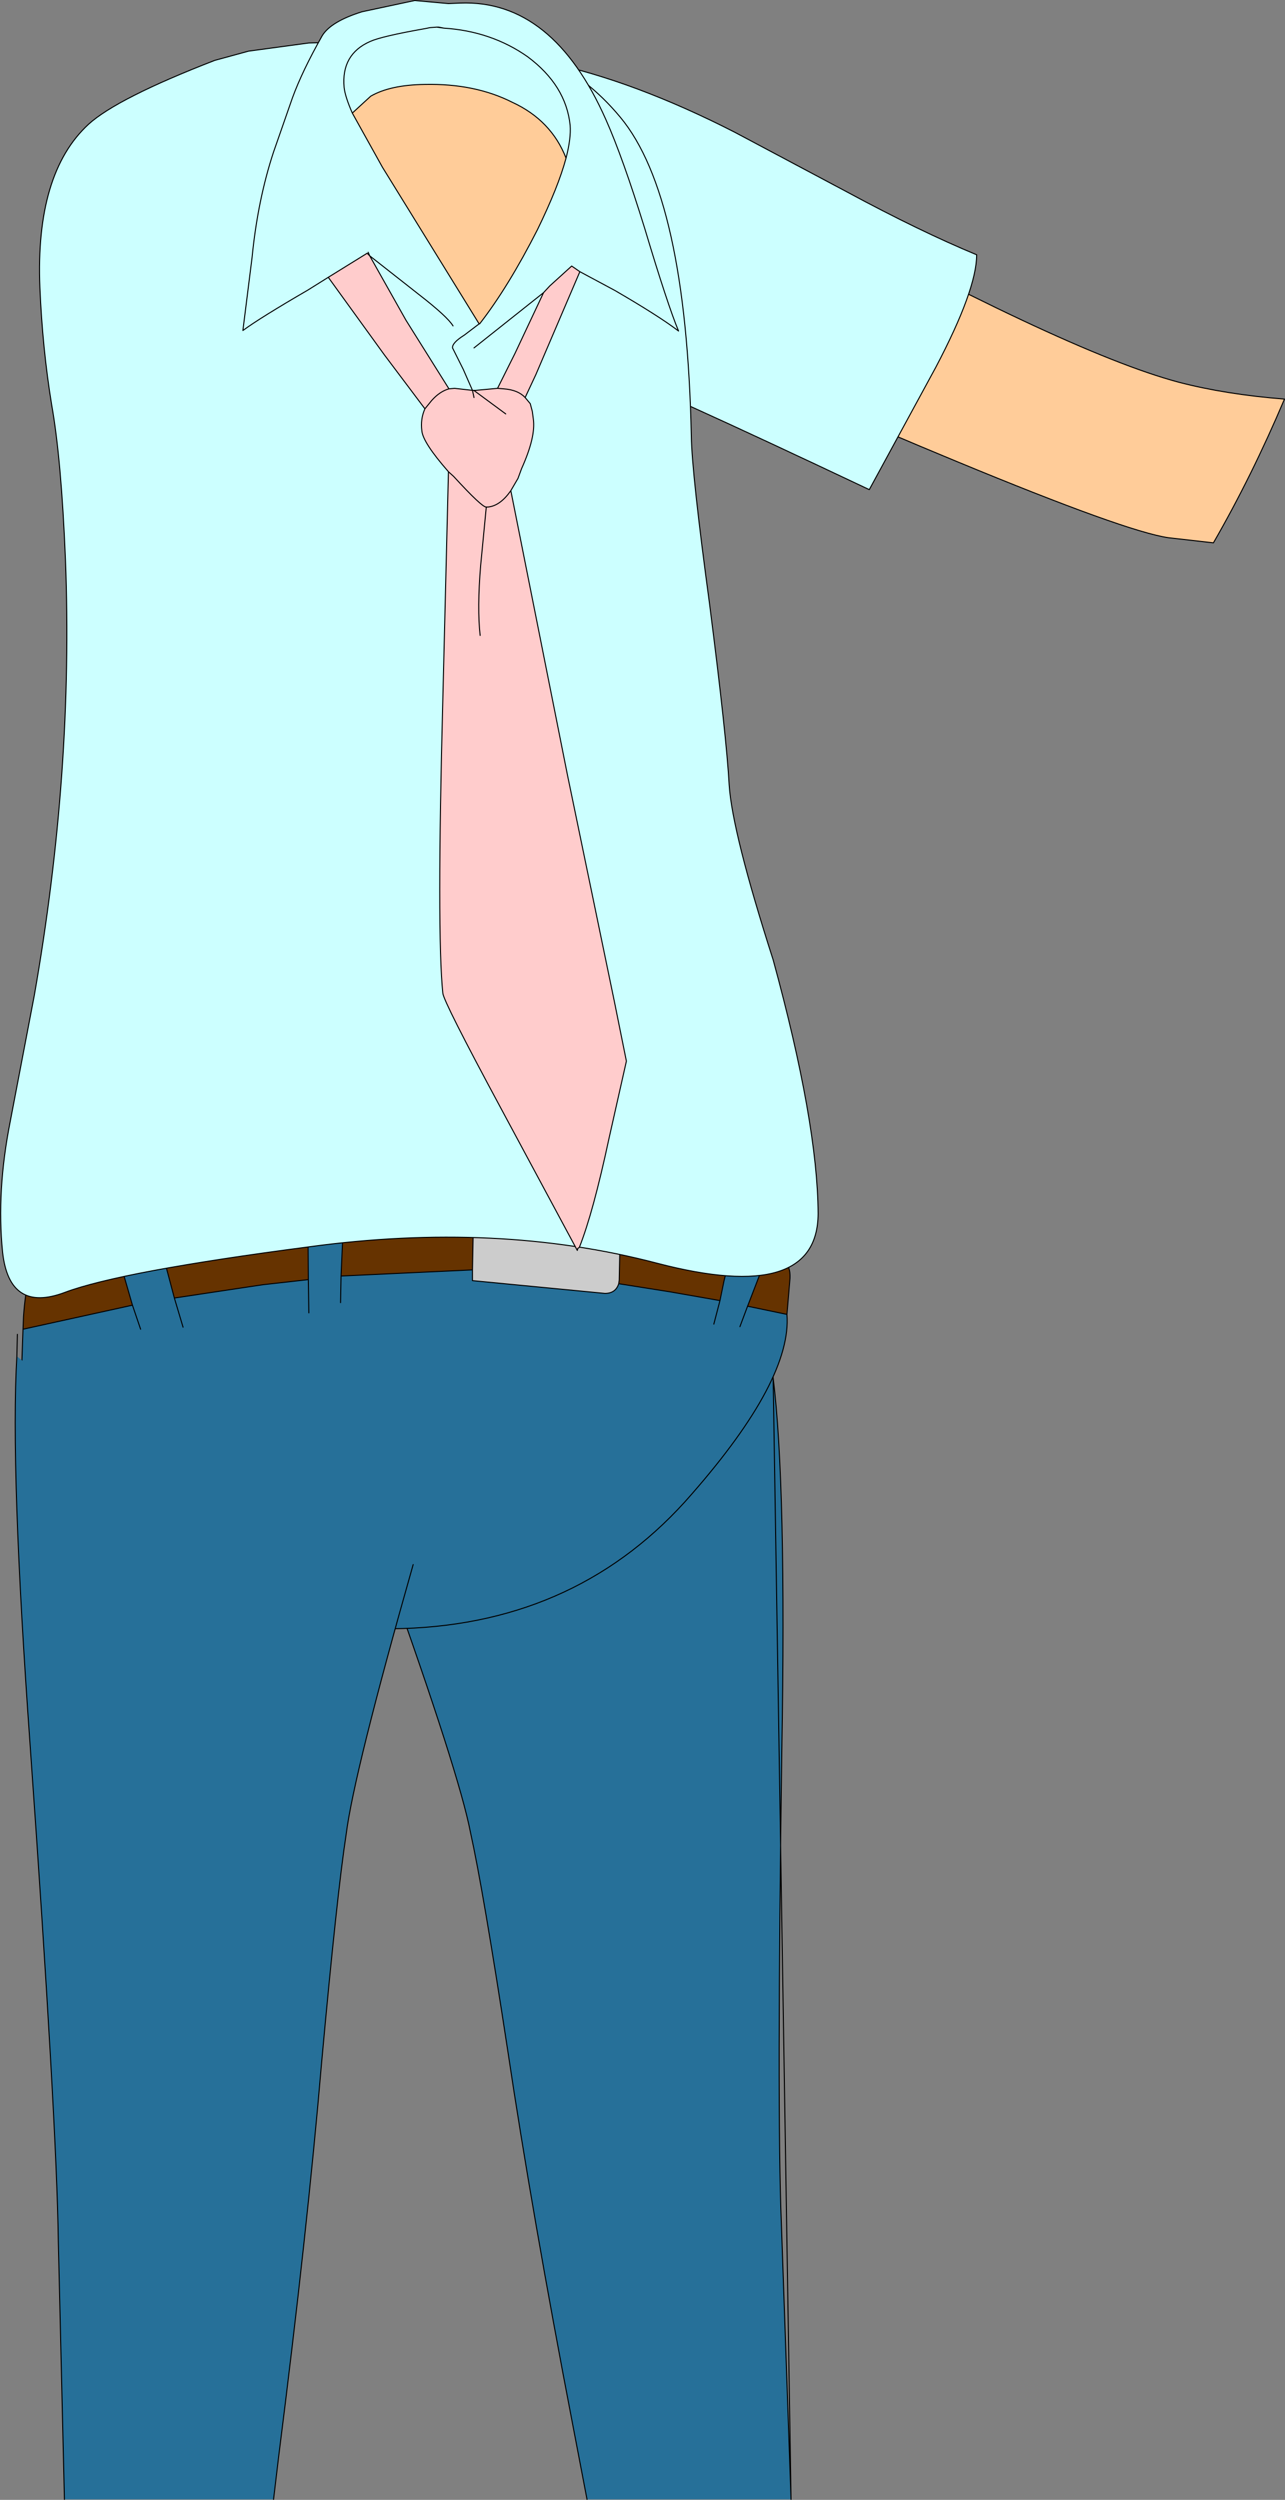
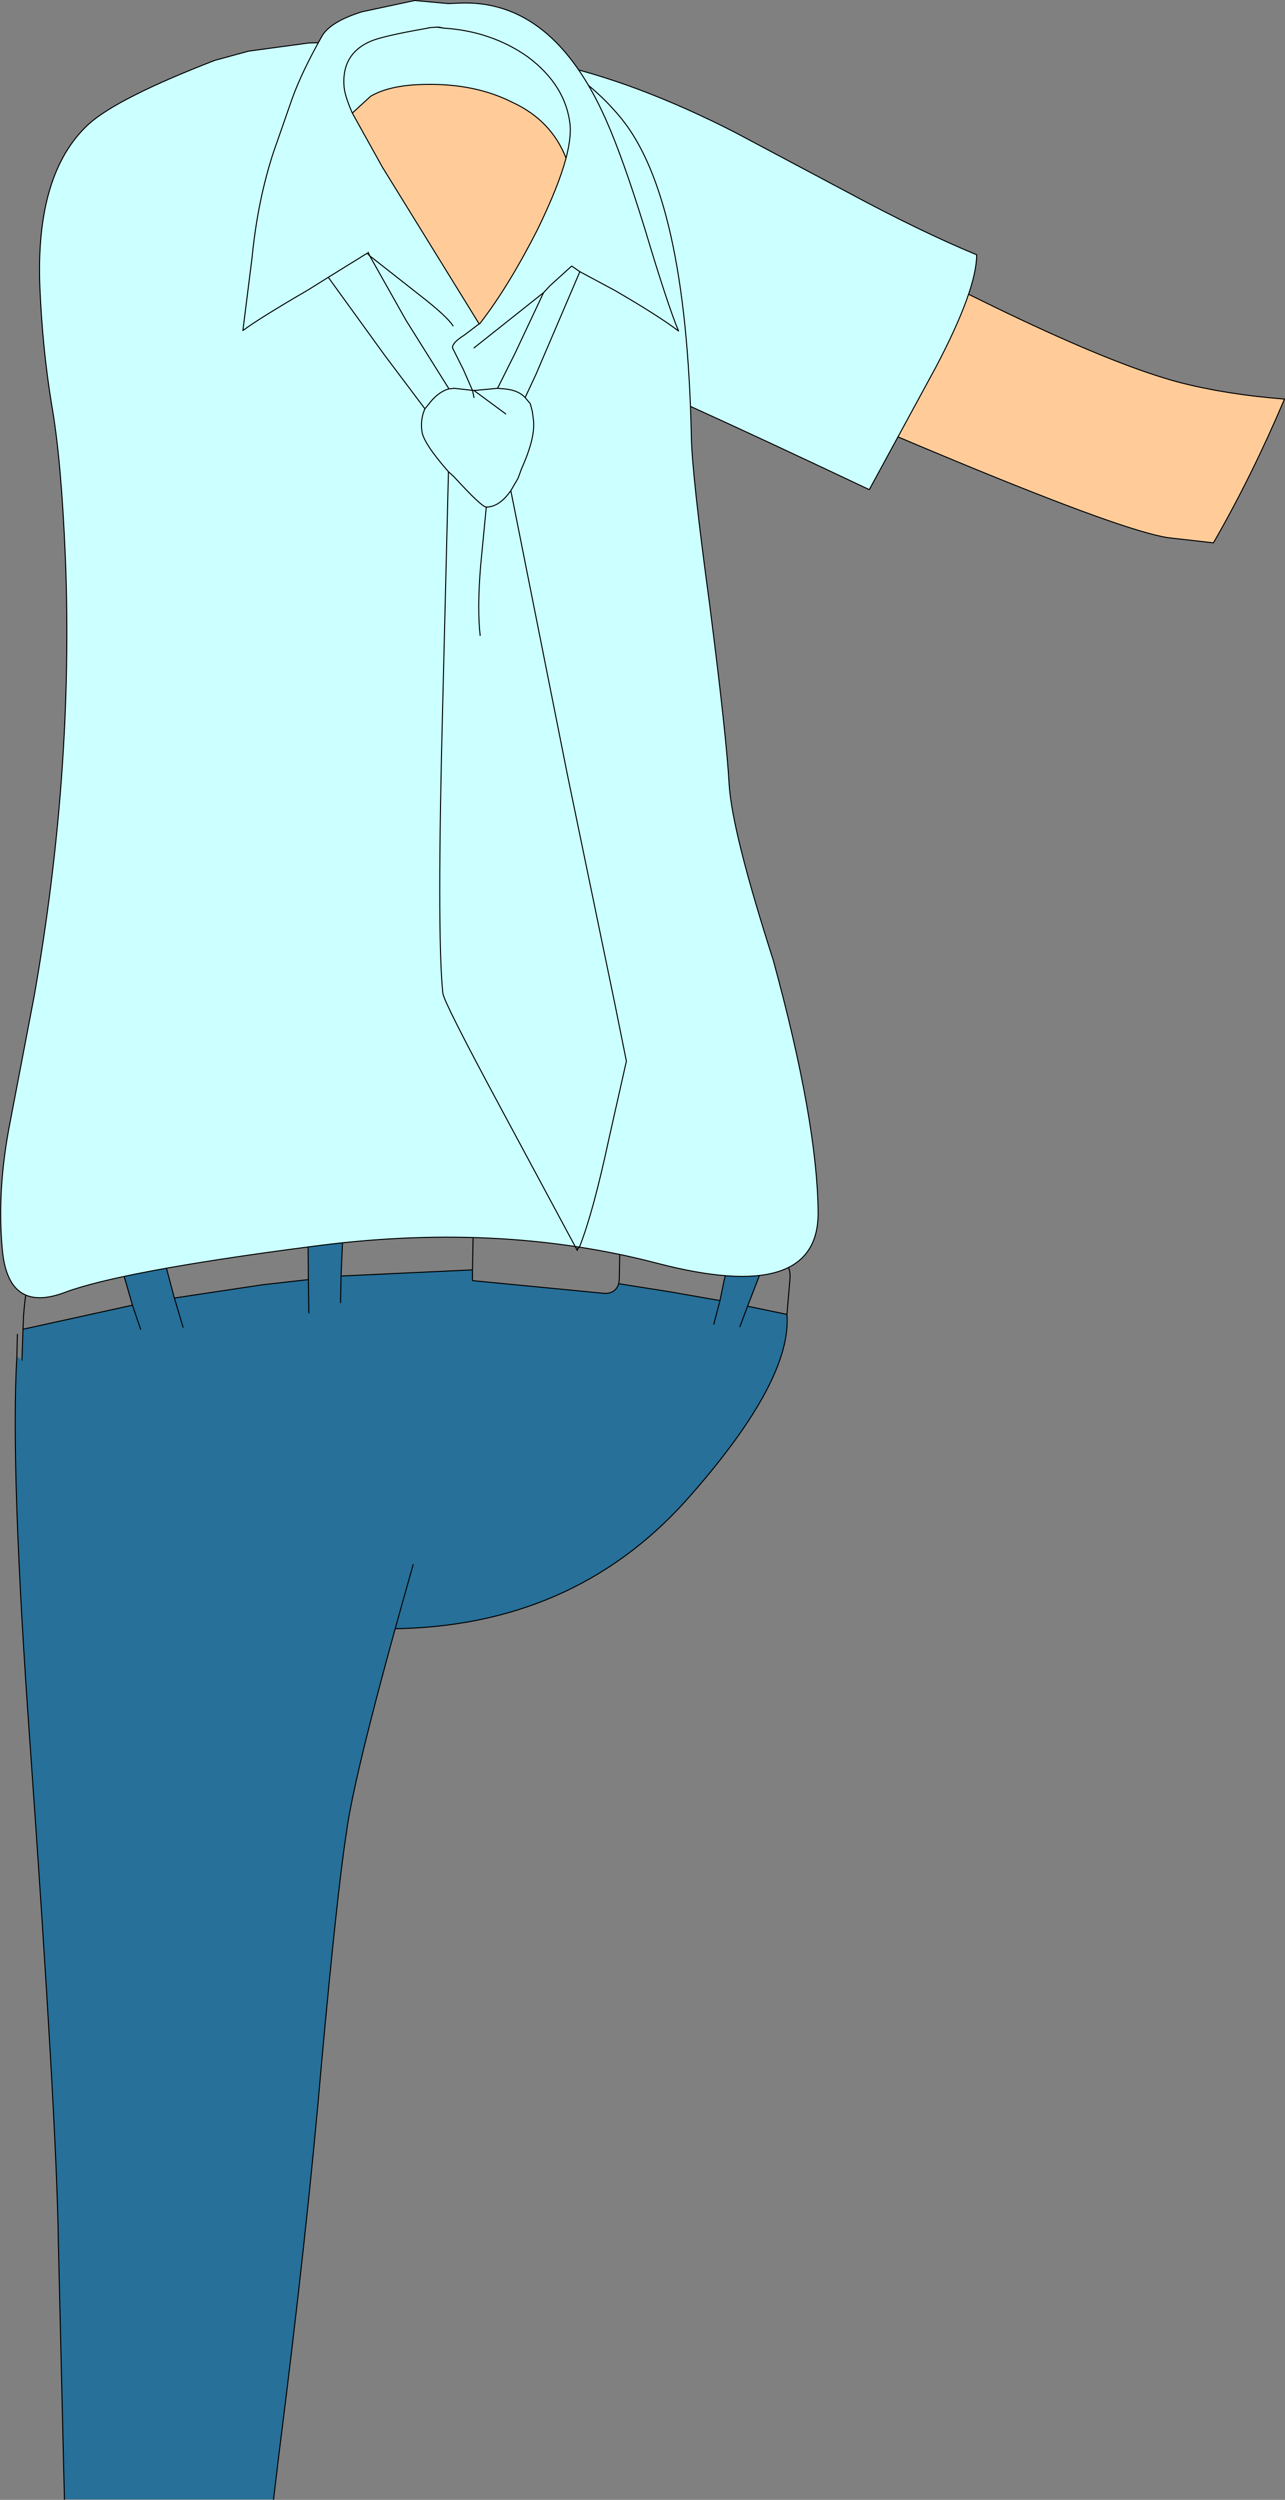
<svg xmlns="http://www.w3.org/2000/svg" height="244.3px" width="125.65px">
  <rect width="100%" height="100%" fill="#808080" stroke="none" />
  <g transform="matrix(1.0, 0.0, 0.0, 1.0, -0.1, -73.15)">
-     <path d="M38.05 227.05 Q53.95 221.65 65.45 214.85 71.65 211.05 75.7 207.8 77.0 218.3 76.55 244.15 76.05 279.25 76.5 290.35 L77.45 317.4 57.5 317.4 56.15 310.35 Q52.1 289.3 49.75 273.55 47.35 257.85 46.1 252.2 45.0 246.5 38.05 227.05" fill="#267099" fill-rule="evenodd" stroke="none" />
-     <path d="M75.7 207.8 L75.5 205.8 M38.05 227.05 Q45.0 246.5 46.1 252.2 47.35 257.85 49.75 273.55 52.1 289.3 56.15 310.35 L57.5 317.4 M77.45 317.4 L76.5 290.35 Q76.05 279.25 76.55 244.15 77.0 218.3 75.7 207.8 Z" fill="none" stroke="#000000" stroke-linecap="round" stroke-linejoin="round" stroke-width="0.1" />
    <path d="M52.95 84.7 L57.0 82.1 58.4 82.8 Q63.95 85.3 76.3 92.15 104.25 107.55 115.35 110.5 119.95 111.7 125.7 112.15 122.5 119.7 118.75 126.2 L114.35 125.7 Q110.2 125.1 93.65 118.25 78.3 111.9 73.9 109.4 71.3 108.0 59.85 93.7 L52.95 84.7" fill="#ffcc99" fill-rule="evenodd" stroke="none" />
    <path d="M57.0 82.1 L58.4 82.8 Q63.95 85.3 76.3 92.15 104.25 107.55 115.35 110.5 119.95 111.7 125.7 112.15 122.5 119.7 118.75 126.2 L114.35 125.7 Q110.2 125.1 93.65 118.25 78.3 111.9 73.9 109.4 71.3 108.0 59.85 93.7 L52.95 84.7" fill="none" stroke="#000000" stroke-linecap="round" stroke-linejoin="round" stroke-width="0.1" />
    <path d="M53.65 79.25 Q62.1 81.05 71.9 86.05 L83.0 91.95 Q90.05 95.75 95.6 98.05 95.6 101.45 91.6 109.05 L85.1 121.0 Q63.1 110.6 60.45 109.85 57.6 109.1 52.45 102.8 L53.65 79.25" fill="#ccffff" fill-rule="evenodd" stroke="none" />
    <path d="M53.65 79.25 Q62.1 81.05 71.9 86.05 L83.0 91.95 Q90.05 95.75 95.6 98.05 95.6 101.45 91.6 109.05 L85.1 121.0 Q63.1 110.6 60.45 109.85 57.6 109.1 52.45 102.8" fill="none" stroke="#000000" stroke-linecap="round" stroke-linejoin="round" stroke-width="0.1" />
    <path d="M33.75 191.05 L33.45 197.85 46.3 197.25 46.3 198.3 59.25 199.55 Q60.3 199.55 60.6 198.6 L65.65 199.4 70.5 200.25 70.9 198.3 71.85 194.5 Q73.6 195.45 74.8 196.65 L73.2 200.8 77.05 201.6 Q77.55 207.95 67.75 219.15 56.85 231.75 39.5 232.3 22.15 232.7 13.75 228.55 1.95 222.65 2.15 208.75 L2.35 203.05 13.05 200.7 11.35 194.8 15.45 193.6 17.15 200.0 25.8 198.7 30.25 198.2 30.2 191.25 33.75 191.05 M30.3 201.45 L30.25 198.2 30.3 201.45 M13.85 203.05 L13.05 200.7 13.85 203.05 M33.4 200.45 L33.45 197.85 33.4 200.45 M72.45 202.8 L73.2 200.8 72.45 202.8 M69.9 202.55 L70.5 200.25 69.9 202.55 M18.0 202.85 L17.15 200.0 18.0 202.85" fill="#267099" fill-rule="evenodd" stroke="none" />
-     <path d="M33.45 197.85 L33.75 191.05 Q39.55 190.75 46.65 190.85 L46.4 192.15 46.3 197.25 33.45 197.85 M30.2 191.25 L30.25 198.2 25.8 198.7 17.15 200.0 15.45 193.6 18.4 192.75 Q23.3 191.7 30.2 191.25 M2.35 203.05 L2.4 201.8 Q2.55 199.6 3.0 197.6 L11.35 194.8 13.05 200.7 2.35 203.05 M60.6 198.6 L60.65 198.25 60.7 195.8 60.4 192.45 60.3 191.8 63.1 192.15 Q68.55 192.75 71.85 194.5 L70.9 198.3 70.5 200.25 65.65 199.4 60.6 198.6 M74.8 196.65 Q77.45 195.65 77.35 198.05 L77.05 201.6 73.2 200.8 74.8 196.65" fill="#663300" fill-rule="evenodd" stroke="none" />
-     <path d="M46.3 197.25 L46.4 192.15 46.65 190.85 47.7 190.9 60.3 191.8 60.4 192.45 60.7 195.8 60.65 198.25 60.6 198.6 Q60.3 199.55 59.25 199.55 L46.3 198.3 46.3 197.25" fill="#cccccc" fill-rule="evenodd" stroke="none" />
    <path d="M33.45 197.85 L33.75 191.05 30.2 191.25 30.25 198.2 30.3 201.45 M15.45 193.6 L18.4 192.75 Q23.3 191.7 30.2 191.25 M11.35 194.8 L15.45 193.6 17.15 200.0 25.8 198.7 30.25 198.2 M2.35 203.05 L2.4 201.8 Q2.55 199.6 3.0 197.6 L11.35 194.8 13.05 200.7 13.85 203.05 M46.65 190.85 L46.4 192.15 46.3 197.25 46.3 198.3 59.25 199.55 Q60.3 199.55 60.6 198.6 L60.65 198.25 60.7 195.8 60.4 192.45 60.3 191.8 47.7 190.9 46.65 190.85 Q39.55 190.75 33.75 191.05 M60.3 191.8 L63.1 192.15 Q68.55 192.75 71.85 194.5 73.6 195.45 74.8 196.65 77.45 195.65 77.35 198.05 L77.05 201.6 Q77.55 207.95 67.75 219.15 56.85 231.75 39.5 232.3 22.15 232.7 13.75 228.55 1.95 222.65 2.15 208.75 L2.35 203.05 13.05 200.7 M46.3 197.25 L33.45 197.85 33.4 200.45 M70.5 200.25 L65.65 199.4 60.6 198.6 M71.85 194.5 L70.9 198.3 70.5 200.25 69.9 202.55 M73.2 200.8 L72.45 202.8 M77.05 201.6 L73.2 200.8 74.8 196.65 M17.15 200.0 L18.0 202.85" fill="none" stroke="#000000" stroke-linecap="round" stroke-linejoin="round" stroke-width="0.1" />
    <path d="M1.75 205.7 Q6.0 209.1 12.45 213.1 24.35 220.3 40.5 226.05 34.7 246.45 33.95 252.4 33.05 258.25 31.55 274.7 30.15 291.15 27.35 313.2 L26.85 317.4 6.4 317.4 5.8 292.1 Q5.65 280.5 3.05 243.75 1.1 216.65 1.75 205.7" fill="#267099" fill-rule="evenodd" stroke="none" />
    <path d="M40.5 226.05 Q34.7 246.45 33.95 252.4 33.05 258.25 31.55 274.7 30.15 291.15 27.35 313.2 L26.85 317.4 M6.4 317.4 L5.8 292.1 Q5.65 280.5 3.05 243.75 1.1 216.65 1.75 205.7 L1.8 203.55" fill="none" stroke="#000000" stroke-linecap="round" stroke-linejoin="round" stroke-width="0.1" />
    <path d="M24.4 78.15 L30.3 77.35 44.15 77.0 Q54.3 76.85 60.75 84.6 67.2 92.35 67.7 115.75 67.75 119.4 69.5 132.3 71.15 145.2 71.4 149.85 71.7 154.5 75.7 166.95 80.05 182.85 80.1 191.75 80.05 200.7 64.35 196.6 48.65 192.5 30.3 195.0 11.9 197.4 6.45 199.45 1.0 201.5 0.35 195.5 -0.25 189.55 1.1 182.75 L3.45 170.45 Q7.3 148.5 6.5 127.85 6.1 118.05 5.15 112.7 4.25 107.2 4.0 101.25 3.55 90.1 8.75 85.3 11.55 82.75 21.1 79.05 L24.4 78.15" fill="#ccffff" fill-rule="evenodd" stroke="none" />
    <path d="M24.4 78.15 L21.1 79.05 Q11.55 82.75 8.75 85.3 3.55 90.1 4.0 101.25 4.25 107.2 5.15 112.7 6.1 118.05 6.5 127.85 7.3 148.5 3.45 170.45 L1.1 182.75 Q-0.25 189.55 0.35 195.5 1.0 201.5 6.45 199.45 11.9 197.4 30.3 195.0 48.65 192.5 64.35 196.6 80.05 200.7 80.1 191.75 80.05 182.85 75.7 166.95 71.7 154.5 71.4 149.85 71.15 145.2 69.5 132.3 67.75 119.4 67.7 115.75 67.2 92.35 60.75 84.6 54.3 76.85 44.15 77.0 L30.3 77.35 24.4 78.15 Z" fill="none" stroke="#000000" stroke-linecap="round" stroke-linejoin="round" stroke-width="0.1" />
-     <path d="M56.8 99.7 L52.5 109.75 51.45 112.0 51.95 112.6 52.15 113.35 52.25 114.1 Q52.5 115.85 51.1 118.95 L50.75 119.9 50.05 121.1 55.6 148.95 60.2 171.15 61.35 176.85 59.65 184.4 Q58.1 191.65 56.75 195.05 L56.6 195.15 56.55 195.35 49.05 181.4 Q43.45 171.0 43.4 170.2 42.8 164.35 43.4 141.55 L43.95 119.25 Q41.45 116.4 41.35 115.25 41.2 114.1 41.65 113.1 L37.7 107.85 32.2 100.25 36.0 97.9 36.25 98.15 39.8 104.45 44.0 111.15 44.55 111.1 46.3 111.3 46.4 111.3 46.5 111.35 46.6 111.3 48.75 111.1 50.45 107.7 53.25 101.75 53.85 101.1 56.0 99.15 56.8 99.7 M46.45 112.0 L46.3 111.3 46.45 112.0 M48.75 111.1 L49.35 111.15 Q50.75 111.25 51.45 112.0 50.75 111.25 49.35 111.15 L48.75 111.1 M44.0 111.15 Q43.1 111.4 42.3 112.3 L41.65 113.1 42.3 112.3 Q43.1 111.4 44.0 111.15 M49.55 113.6 L46.5 111.35 49.55 113.6 M47.65 122.7 L47.8 122.7 Q49.0 122.6 50.05 121.1 49.0 122.6 47.8 122.7 L47.65 122.7 47.1 128.4 Q46.75 132.6 47.05 135.25 46.75 132.6 47.1 128.4 L47.65 122.7 Q47.25 122.75 44.45 119.7 L43.95 119.25 44.45 119.7 Q47.25 122.75 47.65 122.7" fill="#ffcccc" fill-rule="evenodd" stroke="none" />
    <path d="M34.55 84.2 L36.35 82.55 Q38.25 81.45 41.65 81.4 46.55 81.3 50.2 83.15 54.0 84.9 55.45 88.6 54.7 91.4 52.65 95.6 49.8 101.2 47.0 104.8 L46.95 104.8 37.5 89.5 34.55 84.2" fill="#ffcc99" fill-rule="evenodd" stroke="none" />
    <path d="M32.2 100.25 L30.2 101.5 Q25.55 104.2 23.85 105.45 L24.75 98.3 Q25.3 92.7 26.85 88.0 L28.7 82.7 Q29.65 80.1 31.6 76.65 32.45 75.25 35.5 74.3 L40.65 73.2 43.95 73.5 45.1 73.45 Q54.15 73.1 59.35 84.85 61.0 88.55 63.15 95.5 65.4 103.0 66.45 105.5 64.55 104.05 60.25 101.55 L56.8 99.7 56.0 99.15 53.85 101.1 53.25 101.75 50.45 107.7 48.75 111.1 46.6 111.3 46.4 111.3 46.3 111.3 45.4 109.25 44.35 107.15 Q44.3 106.65 45.5 105.9 L46.95 104.8 47.0 104.8 Q49.8 101.2 52.65 95.6 54.7 91.4 55.45 88.6 54.0 84.9 50.2 83.15 46.55 81.3 41.65 81.4 38.25 81.45 36.35 82.55 L34.55 84.2 37.5 89.5 46.95 104.8 45.5 105.9 Q44.3 106.65 44.35 107.15 L45.4 109.25 46.3 111.3 44.55 111.1 44.0 111.15 39.8 104.45 36.25 98.15 36.1 97.8 36.0 97.9 32.2 100.25 M44.4 105.0 Q43.85 104.1 41.15 102.0 L36.25 98.15 41.15 102.0 Q43.85 104.1 44.4 105.0 M43.5 75.9 L42.8 75.8 42.15 75.85 41.65 75.95 Q37.4 76.7 36.3 77.2 33.45 78.45 33.75 81.7 33.85 82.6 34.55 84.2 33.85 82.6 33.75 81.7 33.45 78.45 36.3 77.2 37.4 76.7 41.65 75.95 L42.15 75.85 42.8 75.8 43.0 75.8 43.5 75.9 Q48.15 76.2 51.7 78.7 55.45 81.5 55.85 85.4 55.95 86.65 55.45 88.6 55.95 86.65 55.85 85.4 55.45 81.5 51.7 78.7 48.15 76.2 43.5 75.9 L43.0 75.8 42.8 75.8 43.5 75.9 M46.45 107.15 L53.25 101.75 46.45 107.15" fill="#ccffff" fill-rule="evenodd" stroke="none" />
    <path d="M32.2 100.25 L30.2 101.5 Q25.55 104.2 23.85 105.45 L24.75 98.3 Q25.3 92.7 26.85 88.0 L28.7 82.7 Q29.65 80.1 31.6 76.65 32.45 75.25 35.5 74.3 L40.65 73.2 43.95 73.5 45.1 73.45 Q54.15 73.1 59.35 84.85 61.0 88.55 63.15 95.5 65.4 103.0 66.45 105.5 64.55 104.05 60.25 101.55 L56.8 99.7 52.5 109.75 51.45 112.0 51.95 112.6 52.15 113.35 52.25 114.1 Q52.5 115.85 51.1 118.95 L50.75 119.9 50.05 121.1 55.6 148.95 60.2 171.15 61.35 176.85 59.65 184.4 Q58.1 191.65 56.75 195.05 L56.6 195.15 56.55 195.35 49.05 181.4 Q43.45 171.0 43.4 170.2 42.8 164.35 43.4 141.55 L43.95 119.25 Q41.45 116.4 41.35 115.25 41.2 114.1 41.65 113.1 L37.7 107.85 32.2 100.25 36.0 97.9 36.25 98.15 41.15 102.0 Q43.85 104.1 44.4 105.0 M36.1 97.8 L36.25 98.15 39.8 104.45 44.0 111.15 Q43.1 111.4 42.3 112.3 L41.65 113.1 M34.55 84.2 L37.5 89.5 46.95 104.8 47.0 104.8 Q49.8 101.2 52.65 95.6 54.7 91.4 55.45 88.6 54.0 84.9 50.2 83.15 46.55 81.3 41.65 81.4 38.25 81.45 36.35 82.55 L34.55 84.2 Q33.85 82.6 33.75 81.7 33.45 78.45 36.3 77.2 37.4 76.7 41.65 75.95 L42.15 75.85 42.8 75.8 43.0 75.8 43.5 75.9 Q48.15 76.2 51.7 78.7 55.45 81.5 55.85 85.4 55.95 86.65 55.45 88.6 M42.8 75.8 L43.5 75.9 M46.95 104.8 L45.5 105.9 Q44.3 106.65 44.35 107.15 L45.4 109.25 46.3 111.3 46.4 111.3 46.6 111.3 48.75 111.1 50.45 107.7 53.25 101.75 46.45 107.15 M56.8 99.7 L56.0 99.15 53.85 101.1 53.25 101.75 M51.45 112.0 Q50.75 111.25 49.35 111.15 L48.75 111.1 M46.3 111.3 L46.45 112.0 M46.4 111.3 L46.5 111.35 49.55 113.6 M46.3 111.3 L44.55 111.1 44.0 111.15 M47.05 135.25 Q46.75 132.6 47.1 128.4 L47.65 122.7 Q47.25 122.75 44.45 119.7 L43.95 119.25 M50.05 121.1 Q49.0 122.6 47.8 122.7 L47.65 122.7" fill="none" stroke="#000000" stroke-linecap="round" stroke-linejoin="round" stroke-width="0.1" />
  </g>
</svg>